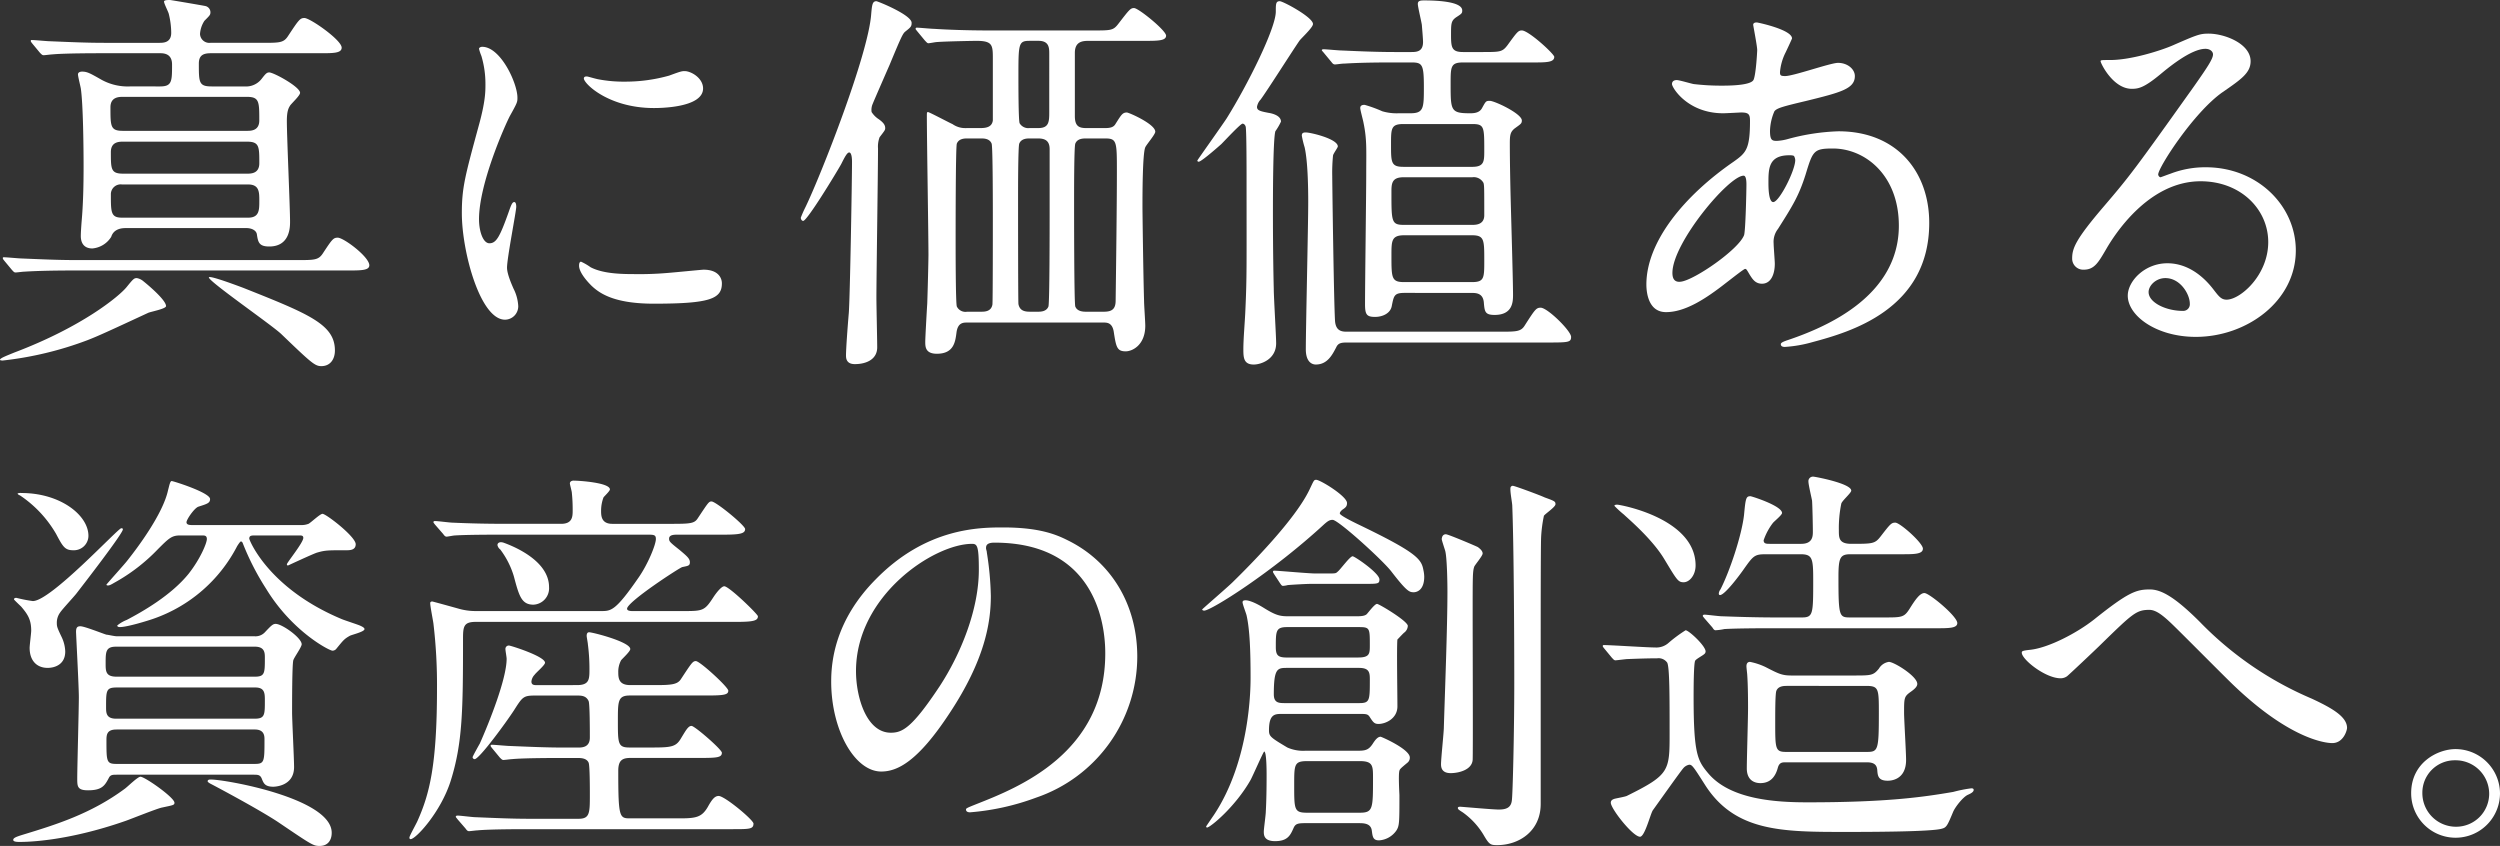
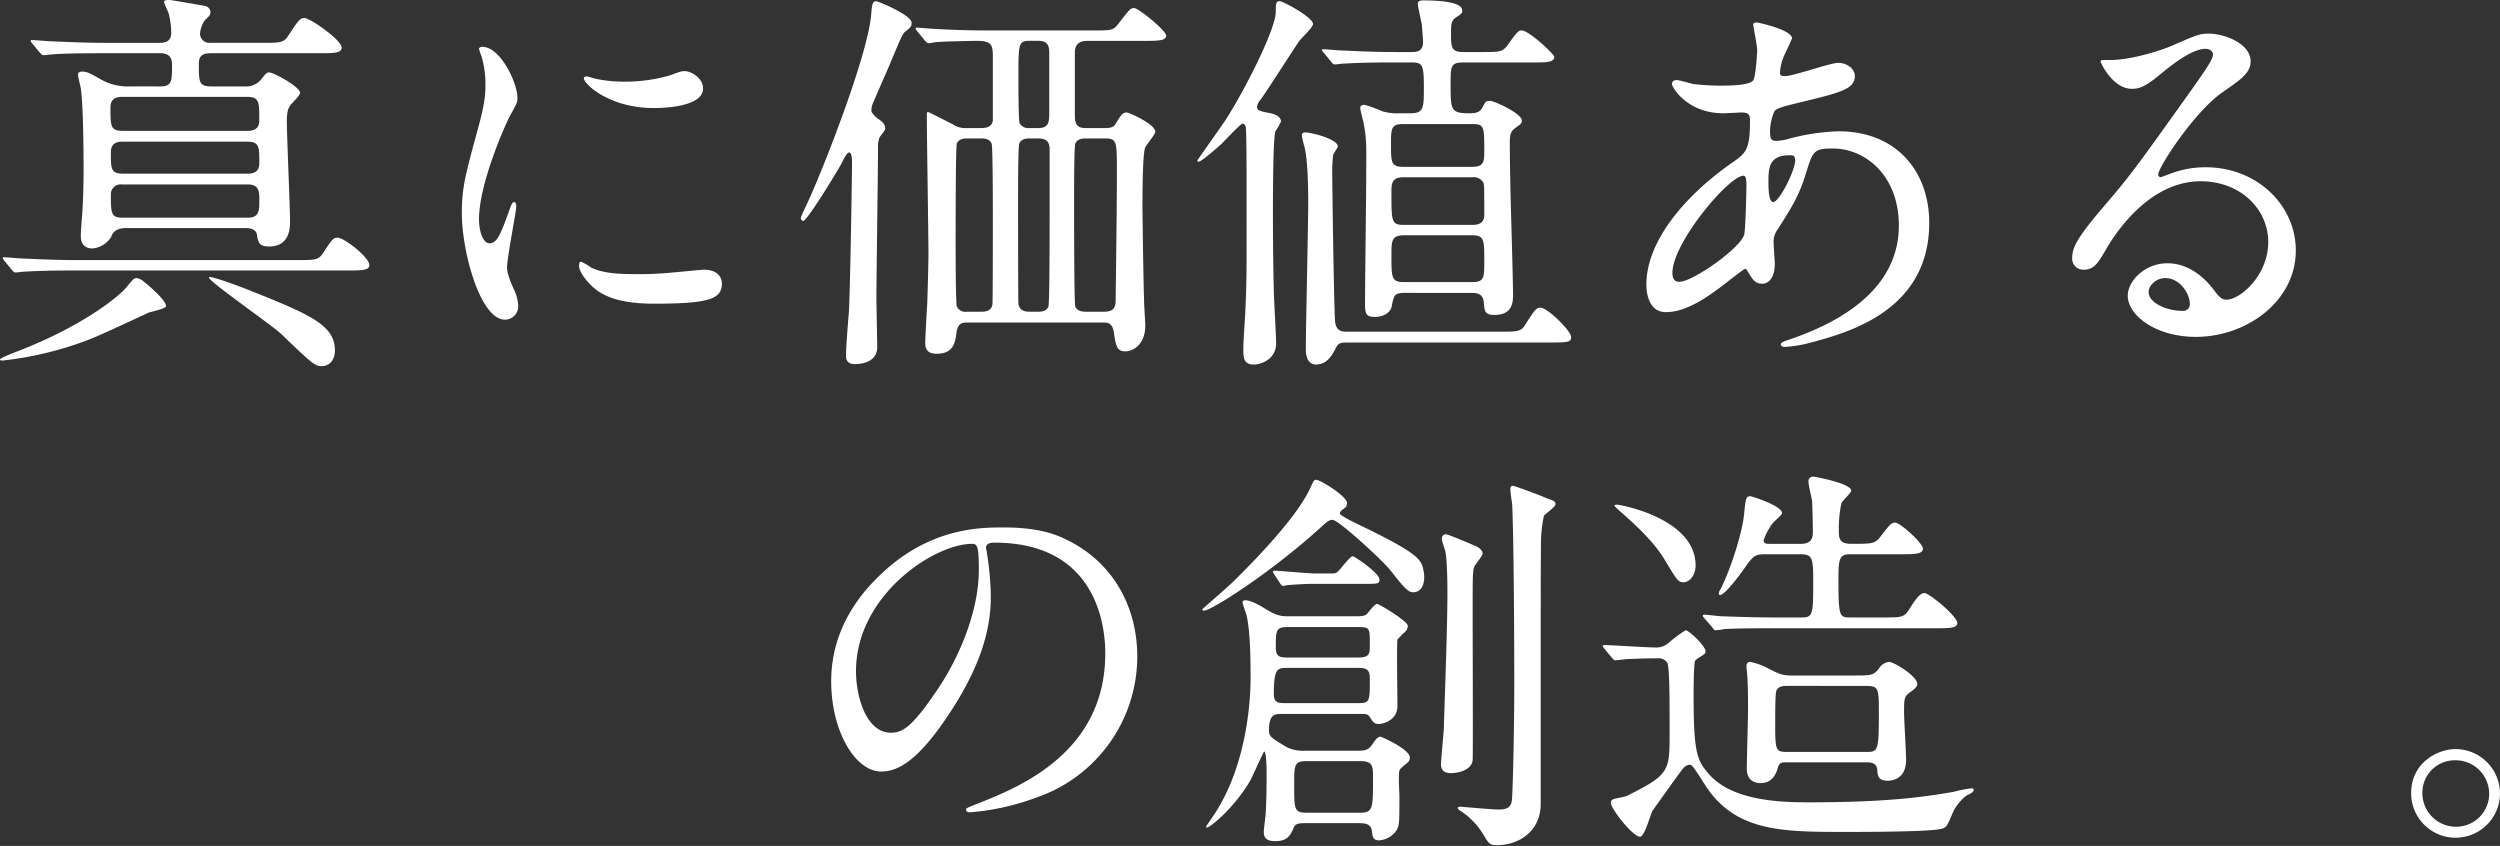
<svg xmlns="http://www.w3.org/2000/svg" width="604.676" height="204.605" viewBox="0 0 604.676 204.605">
  <rect x="0" y="0" width="604.676" height="204.605" fill="#333333" stroke="none" />
  <g id="business-ttl" transform="translate(-1523.525 17.098)">
    <path id="Path_52" data-name="Path 52" d="M1563.687,56.937c0,.678-3.773,1.357-4.354,1.648-9.384,4.355-12.1,5.609-14.611,6.578a83.563,83.563,0,0,1-20.512,4.937c-.2,0-.684,0-.684-.194,0-.388,1.841-1.066,3.482-1.745,16.362-6.191,25.261-13.545,27.1-15.774,1.647-2.029,1.842-2.223,2.515-2.223a3.357,3.357,0,0,1,1.356.582C1559.332,51.806,1563.687,55.483,1563.687,56.937Zm31.742-11.128c4.167,0,5.13,0,6.2-1.648,2.229-3.386,2.52-3.774,3.586-3.774,1.448,0,7.639,4.646,7.639,6.681,0,1.254-2.035,1.254-5.221,1.254h-66c-5.421,0-9.292.1-12.29.291-.291,0-1.745.194-2.036.194-.382,0-.479-.194-.866-.582L1524.592,46c-.383-.485-.383-.485-.383-.678s.092-.194.286-.194c.678,0,3.683.291,4.258.291,4.743.194,8.711.388,13.26.388Zm-33.189-42c2.9,0,2.9-1.254,2.9-5.319,0-2.326-1.551-2.714-2.811-2.714H1548.4c-8.522,0-11.321.194-12.3.291-.285,0-1.739.194-2.036.194s-.479-.194-.866-.582l-1.842-2.223c-.381-.485-.381-.485-.381-.678s.091-.194.29-.194c.679,0,3.678.291,4.259.291,4.736.194,8.808.388,13.254.388h13.26c.969,0,2.9,0,2.9-2.423a19.479,19.479,0,0,0-.582-4.549c-.091-.479-1.157-2.514-1.157-3,0-.388.872-.388,1.447-.388.194,0,8.13,1.357,8.523,1.454a1.559,1.559,0,0,1,1.254,1.454c0,.678-.1.769-1.454,2.126a6.528,6.528,0,0,0-1.066,3.192,2.256,2.256,0,0,0,2.521,2.132h12.582c4.161,0,5.125,0,6.19-1.648,2.616-3.968,2.908-4.355,3.968-4.355,1.356,0,9,5.325,9,7.166,0,1.351-2.029,1.351-5.13,1.351h-26.515c-1.938,0-2.9.582-2.9,2.514,0,4.549,0,5.518,3.089,5.518h7.942a4.759,4.759,0,0,0,4.155-1.835c.976-1.26,1.26-1.551,1.841-1.551,1.066,0,7.458,3.483,7.458,4.937,0,.678-2.133,2.611-2.424,3.1s-.775,1.163-.775,3.677c0,3.871.775,20.9.775,24.388,0,1.26,0,6-5.034,6-2.513,0-2.707-1.066-3-3-.193-.975-1.356-1.454-2.514-1.454h-29.228c-1.647,0-3,.575-3.483,2.126a5.976,5.976,0,0,1-4.55,2.8c-2.132,0-2.8-1.448-2.8-3,0-.775.091-2.126.194-3.483.381-4.162.478-8.9.478-13.357,0-4.349-.1-15-.672-18.869-.1-.582-.685-2.9-.685-3.386,0-.582.685-.678.976-.678,1.26,0,1.932.388,4.834,2.035a13.12,13.12,0,0,0,6.869,1.545Zm-9,2.52c-.872,0-3,0-3,2.514,0,4.646,0,5.706,3,5.706h30c.968,0,3,0,3-2.514,0-4.549,0-5.706-3-5.706Zm.1,10.837c-.97,0-3,0-3,2.514,0,4.162,0,5.228,3,5.228h29.906c.968,0,3,0,3-2.52,0-4.059,0-5.222-3-5.222Zm-.292,10.352a2.382,2.382,0,0,0-2.707,2.423c0,4.355,0,5.609,2.707,5.609h30.482c2.714,0,2.714-1.835,2.714-4.065,0-2.126,0-3.968-2.714-3.968Zm29.223,24.969c16.07,6.385,22.261,8.9,22.261,15.192,0,2.035-1.06,3.78-3.289,3.78-1.551,0-2.417-.775-9.674-7.748-2.326-2.223-17.906-12.963-17.519-13.738C1574.336,49.486,1581.205,52.1,1582.266,52.485Z" transform="translate(0)" fill="#fff" />
    <path id="Path_53" data-name="Path 53" d="M1548.636,32.292c1.653,0,2.521-1.551,4.652-7.548.576-1.648.866-2.423,1.351-2.423s.484.969.484,1.163c0,1.066-2.229,12.388-2.229,14.708,0,1.648,1.356,4.549,1.551,5.034a10.461,10.461,0,0,1,1.163,4.258,3.243,3.243,0,0,1-3.2,3.289c-6,0-10.443-16.452-10.443-25.745,0-6.191.776-9,4.065-21.092,1.642-5.906,1.642-8.323,1.642-10.068A23.68,23.68,0,0,0,1546.7-13a12.5,12.5,0,0,1-.582-1.739c0-.291.395-.491.775-.491,4.452,0,8.518,8.814,8.518,12.291,0,1.066,0,1.163-1.836,4.458-1.066,2.029-7.457,16.252-7.457,24.963C1546.122,29.391,1547.092,32.292,1548.636,32.292Zm56.227,9.674c0,3.774-2.9,4.937-16.446,4.937-9.486,0-13.066-2.417-15.1-4.355-.484-.485-3-3-3-4.84,0-.188,0-.963.484-.963a14.086,14.086,0,0,1,2.321,1.351c2.811,1.454,6.778,1.648,10.357,1.648a80.593,80.593,0,0,0,8.42-.291c1.352-.1,8.13-.775,8.518-.775C1604.093,38.677,1604.862,40.8,1604.862,41.966Zm-4.55-47.128c0,4.743-10.74,4.743-11.9,4.743-10.935,0-16.937-5.906-16.937-7.16,0-.194.1-.485.678-.485.291,0,1.447.388,2.708.672a32.6,32.6,0,0,0,6.578.588,39.082,39.082,0,0,0,10.649-1.454c2.907-1.066,3.192-1.163,4.161-1.066C1598-9.032,1600.313-7.391,1600.313-5.161Z" transform="translate(93.266 9.453)" fill="#fff" />
    <path id="Path_54" data-name="Path 54" d="M1574.369,11.5c1.066.775,1.545,1.357,1.545,2.132,0,.485-.1.575-1.357,2.223a6.48,6.48,0,0,0-.381,2.714c0,5.706-.388,30.966-.388,36.1,0,1.932.193,10.255.193,12,0,2.9-2.61,4.059-5.421,4.059-2.126,0-2.126-1.545-2.126-2.126,0-1.551.388-6.869.678-10.255.291-3.78.775-32.226.775-36.581,0-.291,0-2.229-.685-2.229-.484,0-1.061,1.066-1.932,2.811-1.066,1.932-8.227,13.738-9.19,13.738-.394,0-.581-.485-.581-.775a28.271,28.271,0,0,1,1.157-2.611c3.773-7.838,15.192-36.872,15.871-46.649.2-2.223.29-3.1,1.26-3.1.291,0,8.517,3.3,8.517,5.228,0,.872-.2,1.066-1.551,2.132-.581.485-.963,1.254-3.773,8.032-.679,1.545-4.064,9.286-4.064,9.383a3.579,3.579,0,0,0-.291,2.029A5.683,5.683,0,0,0,1574.369,11.5Zm24.673,2.132c1.55,0,2.714-.388,2.907-1.841v-14.8c0-3.386,0-4.452-3.968-4.452-.194,0-7.062.1-9.583.291-.284,0-1.745.291-2.029.291s-.49-.291-.872-.678l-1.842-2.229c-.382-.479-.382-.479-.382-.575a.255.255,0,0,1,.292-.291c.575,0,3.573.291,4.258.291,2.8.188,7.839.388,13.254.388h25.065c4.453,0,4.931,0,6.191-1.648,2.616-3.386,2.907-3.774,3.773-3.774,1.066,0,7.748,5.421,7.748,6.675s-2.035,1.26-5.233,1.26h-13.448c-1.448,0-3.386.1-3.386,2.9v15.3c0,2.611,1.163,2.9,2.907,2.9h4.253c1.453,0,2.229-.194,2.707-1.066,1.363-2.132,1.653-2.708,2.714-2.708.479,0,6.87,2.8,6.87,4.646,0,.678-2.127,3.1-2.418,3.774-.679,1.545-.679,11.9-.679,14.32,0,1.454.194,16.452.389,22.934,0,.872.29,4.937.29,5.906,0,4.646-3.095,6.191-4.742,6.191-2.127,0-2.32-1.066-2.9-4.84-.388-2.126-1.642-2.126-2.52-2.126h-32.9c-.964,0-2.314,0-2.611,2.514-.291,2.229-.678,5.034-4.743,5.034-2.8,0-2.8-1.739-2.8-2.9,0-.969.388-7.838.484-9.292.194-5.9.291-11.031.291-11.709,0-4.743-.388-28.161-.388-33.486,0-.963,0-1.066.291-1.066s5.034,2.52,5.906,2.908a5.324,5.324,0,0,0,3.192.969Zm.1,44.42c.775,0,2.417,0,2.708-1.745.1-.866.1-18.191.1-20.42,0-3,0-17.706-.291-18.482-.484-1.26-1.932-1.26-2.514-1.26h-3.392c-.575,0-2.029,0-2.515,1.26-.29.775-.29,20.517-.29,23.515,0,1.835,0,15.1.29,15.871a2.323,2.323,0,0,0,2.515,1.26Zm13.739,0c.581,0,2.028,0,2.513-1.26.292-.775.292-19.354.292-22.352V18.756c0-1.932-.964-2.611-2.8-2.611h-2.03c-.581,0-2.029,0-2.52,1.26-.284.775-.284,11.128-.284,12.775,0,2.514,0,25.26.09,26.029.291,1.454,1.26,1.841,2.714,1.841Zm-2.03-65.518c-2.714,0-2.714.678-2.714,8.711,0,1.739,0,10.546.291,11.225a2.432,2.432,0,0,0,2.423,1.163h2.127c2.616,0,2.616-1.648,2.616-3.968V-4.275c0-1.454,0-3.192-2.616-3.192Zm18,65.518c2.035,0,2.8-.775,2.8-2.714.1-7.548.3-23.031.3-31.16,0-7.257,0-8.032-2.811-8.032H1624.5c-.679,0-2.126,0-2.61,1.26-.291.775-.291,11.128-.291,14.029,0,2.52,0,24.581.291,25.357.484,1.26,2.035,1.26,2.61,1.26Z" transform="translate(161.715 0.243)" fill="#fff" />
    <path id="Path_55" data-name="Path 55" d="M1571.335,21.632c0-.1,6-8.517,7.069-10.165,5.028-8.032,11.9-21.771,11.9-25.835,0-1.841,0-2.52.963-2.52.775,0,8.032,3.871,8.032,5.518,0,.872-2.907,3.483-3.289,4.065-1.551,2.223-7.936,12.291-9.389,14.223a3.355,3.355,0,0,0-.867,1.745c0,.872.775,1.066,2.8,1.454.679.1,3,.575,3,2.126a14.942,14.942,0,0,1-1.356,2.326c-.588,2.029-.588,16.446-.588,19.645,0,1.545,0,10.449.2,18.385,0,2.126.576,11.418.576,13.26,0,3.871-3.671,5.131-5.415,5.131-2.424,0-2.515-1.648-2.515-3.677,0-2.617.382-6.778.485-9.389.382-8.323.29-10.649.29-31.844,0-1.932,0-11.322-.2-12.575-.09-.388-.388-.775-.774-.775-.484,0-4.35,4.162-5.125,4.937-1.739,1.545-5.131,4.452-5.519,4.258A.257.257,0,0,1,1571.335,21.632Zm36.291,44.032c-1.447,0-2.224.1-2.708,1.163-.963,1.835-2.132,4.162-4.937,4.162-1.066,0-2.417-.775-2.417-3.677,0-5.137.581-30,.581-35.618,0-3.58-.1-9.868-.872-13.254a22.78,22.78,0,0,1-.678-2.811c0-.672.387-.775.969-.775,1.156,0,7.741,1.551,7.741,3.392,0,.285-1.163,1.835-1.163,2.223a41.786,41.786,0,0,0-.187,4.937c0,1.648.382,30.2.673,35.031.193,2.611,1.841,2.611,3,2.611H1644.4c4.258,0,5.228,0,6.2-1.642,2.416-3.774,2.707-4.162,3.773-4.162,1.642,0,7.354,5.615,7.354,7.063,0,1.26-.581,1.357-5.228,1.357Zm13.841-12c-2.52,0-2.609.672-3.1,3.1-.285,1.841-2.223,2.708-4.059,2.708-2.035,0-2.423-.582-2.423-3.1,0-4.937.291-26.9.291-31.451,0-5.906.193-8.323-.673-12.485-.1-.582-.775-3-.775-3.483,0-.678.575-.775,1.06-.775a31.806,31.806,0,0,1,4.259,1.551,12.246,12.246,0,0,0,4.07.485h2.8c3.2,0,3.2-1.357,3.2-6.391,0-5.518-.395-5.9-3.1-5.9h-4.446c-8.522,0-11.321.285-11.9.285-.394,0-1.745.2-2.035.2-.389,0-.582-.2-.873-.582L1601.92-4.4c-.388-.485-.485-.485-.485-.678,0-.1.194-.188.389-.188.672,0,3.671.291,4.252.291,2.326.091,7.742.382,12.976.382h4.064c1.254,0,2.8-.1,2.8-2.417,0-.775-.2-3-.291-4.162-.1-.775-.97-4.355-.97-5.034s.389-.872,1.455-.872c2.223,0,9.285.1,9.285,2.423,0,.678-.1.775-1.447,1.642-1.26.872-1.26,1.551-1.26,4.355,0,3,.193,4.065,2.9,4.065h4.549c4.452,0,4.938,0,6.2-1.642,2.319-3.192,2.61-3.58,3.482-3.58,1.642,0,7.839,5.706,7.839,6.385,0,1.357-1.938,1.357-5.228,1.357h-16.84c-3,0-3,1.06-3,5.125,0,6.488,0,7.166,4.646,7.166.775,0,2.224,0,2.9-1.163.97-1.745.97-1.841,1.933-1.841,1.163,0,7.747,3.1,7.747,4.743,0,.775-.29.872-1.744,1.938-1.066.866-1.163,1.642-1.163,3.677,0,3.968.1,9.1.2,13.163.091,3.671.575,19.935.575,23.322,0,1.642,0,4.937-4.452,4.937-2.32,0-2.423-.775-2.61-3-.194-2.32-1.933-2.32-3-2.32Zm16.351-30.488c2.907,0,2.907-1.351,2.907-3.968,0-5.706,0-6.385-2.907-6.385h-16.646c-3,0-3,1.066-3,4.937,0,4.355,0,5.415,3,5.415Zm0,14.035c.774,0,2.907,0,2.907-2.32,0-6.488,0-7.263-.193-7.838a2.668,2.668,0,0,0-2.714-1.357h-16.646c-2.9,0-2.9,1.642-2.9,3.677,0,7.063,0,7.838,3,7.838Zm-.091,13.841c3,0,3-.969,3-5.228,0-5.034,0-6.1-3-6.1H1621.37c-3.095,0-3.095,1.357-3.095,4.84,0,5.518,0,6.488,3.095,6.488Z" transform="translate(241.8 0.081)" fill="#fff" />
    <path id="Path_56" data-name="Path 56" d="M1608.526,46.8c-4.937,3.871-9.873,7.069-14.514,7.069-4.355,0-4.749-4.937-4.749-6.681,0-10.449,9.3-21.577,21.1-29.706,3-2.132,3.962-3,3.962-9.874,0-1.545-.291-2.029-2.126-2.029-.194,0-3.678.194-4.355.194-8.613,0-12.388-6.2-12.388-7.069,0-.575.388-.963,1.163-.963.581,0,3.488.866,4.064.963a56.322,56.322,0,0,0,6.578.388c1.744,0,7.354,0,7.941-1.448.576-1.357.866-6.778.866-7.166,0-.963-.969-5.9-.969-6.094,0-.485.484-.582.872-.582.193,0,8.517,1.739,8.517,3.871,0,.1-1.447,3.192-1.551,3.386a12.919,12.919,0,0,0-1.356,4.743c0,.775.1.969,1.26.969,2.035,0,10.94-3.192,12.775-3.192,2.326,0,4.071,1.545,4.071,3.192,0,3.1-3.484,3.968-11.716,6-5.706,1.357-7.159,1.745-7.741,2.52a12.7,12.7,0,0,0-1.066,4.737c0,2.229.484,2.423,1.648,2.423a12.089,12.089,0,0,0,2.8-.485,52.444,52.444,0,0,1,12.1-1.835c14.127,0,21.965,9.771,21.965,22.158,0,21-19.251,26.423-28.259,28.84a31.392,31.392,0,0,1-6.669,1.157c-.588,0-.97-.188-.97-.672,0-.388.776-.678,1.934-1.066,19.45-6.585,26.616-16.743,26.616-27.58,0-12.194-8.129-18.675-15.968-18.675-4.651,0-4.84.575-6.585,6.288-1.647,5.222-3.192,7.645-6.681,13.163a5.068,5.068,0,0,0-1.055,3.483c0,.775.285,4.258.285,4.937,0,2.611-.969,4.834-3.1,4.834-1.647,0-2.319-1.157-3-2.223-.685-1.163-.775-1.357-1.066-1.357C1612.979,43.312,1610.174,45.541,1608.526,46.8Zm4.355-11.515c.382-.963.582-11.128.582-12.194,0-.582,0-2.223-.679-2.223-3.579,0-17.222,16.258-17.222,23.515,0,1.351.479,2.326,2.029,2.126C1600.876,46.117,1611.525,38.769,1612.881,35.28Zm10.94-19.354c-5.034,0-5.034,3.289-5.034,6.681,0,.866,0,4.64,1.157,4.64,1.454,0,5.325-7.645,5.325-10.158a2.174,2.174,0,0,0-.291-.969C1624.785,15.926,1624.107,15.926,1623.822,15.926Z" transform="translate(332.472 4.527)" fill="#fff" />
    <path id="Path_57" data-name="Path 57" d="M1653.689,34.662c0-7.935-6.676-14.708-16.356-14.708-12.774,0-20.994,13.254-22.746,16.252-1.932,3.3-2.9,5.131-5.512,5.131a2.671,2.671,0,0,1-2.811-2.708c0-2.423.775-4.549,7.65-12.582,6.288-7.354,7.257-8.614,21.874-29.131,3.192-4.549,4.543-6.578,4.543-7.645,0-.678-.678-1.351-1.835-1.351-3.58,0-9.292,4.834-10.939,6.191-3.871,3.192-5.223,3.483-6.87,3.483-4.549,0-7.547-6.191-7.547-6.675,0-.291.29-.291,2.319-.291,5.131,0,12.291-2.32,15-3.483,6-2.617,6.675-2.9,8.808-2.9,3.864,0,10.158,2.417,10.158,6.675,0,2.8-2.229,4.349-6.869,7.548-6.973,4.937-15.483,18.191-15.483,19.838,0,.291.291.678.582.678.575-.194,1.835-.678,2.416-.872a23.348,23.348,0,0,1,8.512-1.545c12.388,0,21.776,9.189,21.776,20.123,0,12.291-11.9,20.9-24.193,20.9-9.577,0-16.452-5.131-16.452-9.971,0-3.483,4.064-7.832,9.583-7.832,4.549,0,8.323,2.708,11.03,6.191,1.357,1.745,1.938,2.611,3.29,2.611C1646.911,48.594,1653.689,42.694,1653.689,34.662Zm-24.872,8.711c-2.326,0-4.064,1.835-4.064,3.386,0,2.514,4.161,4.549,8.322,4.549a1.608,1.608,0,0,0,1.648-1.745C1634.723,47.243,1632.4,43.373,1628.817,43.373Z" transform="translate(418.455 6.792)" fill="#fff" />
-     <path id="Path_58" data-name="Path 58" d="M1563.051,79.918c0,.582-.29.582-3,1.163-1.066.188-7.354,2.708-8.711,3.192C1536.726,89.4,1526.858,89.4,1525.6,89.4c-.484,0-1.545,0-1.545-.491s.77-.769,2.32-1.254c7.935-2.417,16.452-5.034,24.678-11.128.679-.485,3.1-2.9,3.774-2.9C1555.885,73.63,1563.051,78.658,1563.051,79.918ZM1534.6,36.467c0,.866.1,1.157,1.26,3.58a8.75,8.75,0,0,1,.775,3.289c0,3.289-2.713,3.968-4.258,3.968-2.617,0-4.355-1.745-4.355-4.84,0-.678.382-3.58.382-4.162,0-2.708-.866-3.968-2.418-5.809-.29-.285-1.738-1.642-1.738-1.739,0-.291.194-.388.576-.388a34.284,34.284,0,0,0,3.974.775c4.355,0,20.607-17.615,21.383-17.615.193,0,.388,0,.388.291,0,.969-9.2,12.872-11.225,15.489-.582.769-3.483,3.865-3.968,4.64A4.127,4.127,0,0,0,1534.6,36.467Zm-8.517-31.457c9.292,0,16.162,5.325,16.162,10.358a3.514,3.514,0,0,1-3.678,3.483c-2.029,0-2.514-.872-4.155-3.968a28.192,28.192,0,0,0-8.717-9.292c-.291-.1-.581-.291-.581-.485A2.173,2.173,0,0,1,1526.083,5.011Zm56.323,34.649a3.119,3.119,0,0,0,2.423-.872c1.642-1.745,2.029-2.126,2.707-2.126,1.551,0,6.288,3.386,6.288,4.931,0,.678-1.842,3.2-2.029,3.877-.291,1.157-.291,10.255-.291,12.575,0,1.938.479,11.134.479,13.26,0,4.743-4.931,4.743-5.027,4.743-2.035,0-2.32-.872-2.708-1.745-.387-1.163-.969-1.163-2.132-1.163h-33c-.963,0-1.551,0-1.932.775-.969,1.841-1.647,3-5.034,3-2.61,0-2.61-.963-2.61-2.9,0-2.8.387-16.543.387-19.645,0-2.514-.678-15.289-.678-15.774,0-1.163.388-1.357,1.066-1.357.963,0,5.318,1.745,6.287,2.035.388,0,1.842.388,2.617.388Zm-33.479,2.514c-2.521,0-2.521,1.26-2.521,4.065,0,1.841,0,3.192,2.617,3.192H1582.5c2.417,0,2.417-.866,2.417-4.549,0-1.157,0-2.708-2.417-2.708Zm.1,9.874c-2.515,0-2.515.769-2.515,4.743,0,1.351,0,2.8,2.418,2.8H1582.5c2.417,0,2.417-.969,2.417-4.355,0-1.745,0-3.192-2.314-3.192Zm44.7-39.289a4.575,4.575,0,0,0,1.745-.3c.581-.285,2.8-2.417,3.386-2.417.872,0,8.032,5.518,8.032,7.354,0,1.357-1.26,1.454-2.127,1.454-4.742,0-5.233,0-7.257.582-1.162.388-6.972,3.1-6.972,3.1-.091,0-.291,0-.291-.291,0-.388,3.974-5.228,3.974-6.385,0-.582-.49-.582-.878-.582H1582.5c-.775,0-1.356,0-1.356.775,0,.291,4.549,12,22.357,19.451.679.291,3.678,1.26,4.355,1.545s1.163.582,1.163.872c0,.678-3.1,1.357-3.586,1.648-1.356.769-1.544,1.066-3.289,3.192a1.226,1.226,0,0,1-.866.388c-.775,0-9.777-4.646-16.07-15A62.173,62.173,0,0,1,1579.6,17.21c-.091-.291-.285-.491-.479-.491s-.872,1.066-.969,1.26A36.123,36.123,0,0,1,1558.018,35.4c-1.356.485-6.385,2.029-8.13,2.029-.193,0-.672,0-.672-.388a8.581,8.581,0,0,1,2.319-1.351c3.678-1.938,10.741-5.906,15-11.225,2.8-3.586,4.355-7.36,4.355-8.323,0-.872-.582-.872-1.157-.872h-5.324c-2.035,0-2.714.678-5.422,3.386a43.792,43.792,0,0,1-10.449,8.032c-.976.582-1.26.678-1.551.678-.1,0-.388,0-.388-.194,0-.1,4.55-5.131,5.034-5.8,2.32-2.908,8.613-11.231,9.867-17.034.291-1.066.484-2.229.873-2.229s9.292,2.8,9.292,4.355c0,.969-.679,1.163-2.8,1.841-.969.291-2.9,3.1-2.9,3.774s.867.678,1.448.678Zm-44.7,49.448c-2.326,0-2.424,1.26-2.424,2.611,0,5.131,0,5.712,2.424,5.712H1582.5c2.326,0,2.326-.582,2.326-5.9,0-.775,0-2.423-2.326-2.423Zm22.836,12.1c3.58,0,29.223,4.549,29.223,12.872,0,1.841-.964,3.192-2.9,3.192-1.544,0-1.835-.194-9.971-5.706-4.64-3.1-15.574-8.9-16.35-9.292-.581-.291-.872-.582-.774-.678C1571.084,74.4,1571.375,74.3,1571.859,74.3Z" transform="translate(2.67 97.14)" fill="#fff" />
-     <path id="Path_59" data-name="Path 59" d="M1606.257,33.641c4.64,0,5.033-.1,7.16-3.386.969-1.454,2.029-2.611,2.61-2.611,1.169,0,8.136,6.772,8.136,7.257,0,1.066-1.066,1.357-5.228,1.357h-63c-2.9,0-3.1,1.06-3.1,4.065,0,17.318-.1,25.254-3,34.449-2.417,7.548-8.42,14.035-9.674,14.035-.291,0-.291-.291-.291-.388,0-.388,1.642-3.289,1.933-3.968,2.907-6.488,4.737-13.454,4.737-32.032a125.613,125.613,0,0,0-.866-15.78c-.1-.769-.775-4.155-.775-4.931,0-.291.29-.388.484-.388.1,0,5.706,1.545,6.391,1.745a14.839,14.839,0,0,0,4.155.575h30.294c2.423,0,3.482,0,9.092-8.129,2.229-3.192,4.168-7.935,4.168-9.286,0-1.066-.484-1.066-2.326-1.066H1563.1c-7.941,0-10.649.1-12.194.194-.387,0-1.744.291-2.034.291-.382,0-.576-.291-.867-.678l-1.937-2.223c-.291-.388-.388-.485-.388-.582,0-.194.1-.291.388-.291.678,0,3.579.388,4.252.388,4.265.194,8.232.285,13.266.285h12.97c2.8,0,2.8-1.835,2.8-3.289a39.292,39.292,0,0,0-.194-4.162c0-.388-.479-2.029-.479-2.32,0-.485.479-.678.872-.678,1.351,0,8.808.485,8.808,2.132,0,.388-1.356,1.642-1.551,1.932a9.142,9.142,0,0,0-.581,3.2c0,1.157,0,3.186,2.708,3.186h14.326c4.446,0,5.512-.091,6.287-1.254,2.521-3.774,2.708-4.162,3.386-4.162,1.066,0,8.13,5.8,8.13,6.675,0,1.066-1.157,1.357-5.124,1.357H1604.81c-.879,0-2.133,0-2.133.969,0,.672.193.872,2.514,2.708,1.842,1.551,2.515,2.126,2.515,3s-.479.872-1.836,1.163c-.582.1-13.357,8.42-13.357,10.068,0,.575.97.575,1.454.575Zm-25.841,17.906c2.907,0,3-1.357,3-3.677a46.151,46.151,0,0,0-.382-6.2c0-.285-.291-1.739-.291-2.029,0-.388.1-.872.582-.872.865,0,9.965,2.326,9.965,4.065,0,.582-1.934,2.326-2.224,2.714a5.849,5.849,0,0,0-.678,3c0,1.545.29,3,2.9,3h5.905c3.871,0,5.416-.1,6.288-1.357,2.617-3.968,2.9-4.452,3.677-4.452.969,0,7.839,6.294,7.839,7.16,0,.969-.97,1.163-5.125,1.163H1593.2c-2.908,0-2.908,1.357-2.908,6.1,0,5.512,0,6.482,2.8,6.482h5.421c4.938,0,5.9-.194,7.16-2.417,1.066-1.745,1.648-2.811,2.424-2.811s7.348,5.712,7.348,6.488c0,1.157-1.157,1.26-5.222,1.26h-16.84c-1.933,0-3,.485-3,3.1,0,11.515.29,11.515,3,11.515h11.9c3.969,0,5.325-.291,6.779-2.8,1.065-1.938,1.738-2.617,2.61-2.617,1.454,0,8.42,5.809,8.42,6.681,0,1.351-.969,1.351-5.131,1.351h-49.454c-8.413,0-11.224.194-12.187.291-.29,0-1.744.194-2.035.194-.388,0-.581-.291-.872-.678l-1.841-2.126c-.383-.485-.485-.582-.485-.678,0-.194.2-.291.394-.291.673,0,3.671.388,4.252.388,4.744.194,8.712.388,13.261.388h11.812c2.708,0,2.708-1.454,2.708-5.809,0-1.448,0-6.966-.29-7.742-.485-1.157-1.939-1.157-2.811-1.157h-3.484c-8.51,0-11.321.188-12.284.285-.3,0-1.744.2-2.035.2s-.484-.2-.872-.588l-1.835-2.223c-.389-.485-.389-.485-.389-.678,0-.1.1-.194.291-.194.673,0,3.671.291,4.252.291,4.744.194,8.808.388,13.357.388h3.192c.97,0,2.907,0,2.907-2.417,0-1.357,0-8.129-.29-8.808-.588-1.357-1.843-1.357-2.811-1.357h-10.062c-2.9,0-3.1.291-5.131,3.489-1.744,2.708-8.42,11.9-9.583,11.9a.514.514,0,0,1-.484-.485c0-.188,1.46-2.8,1.744-3.289,2.32-5.222,6.488-15.677,6.488-20.511,0-.388-.291-1.938-.291-2.326a.812.812,0,0,1,.866-.872c.388,0,8.711,2.611,8.711,4.162,0,.582-2.223,2.423-2.514,2.9a2.7,2.7,0,0,0-.775,1.648c0,.872.679.872,1.453.872Zm-6.773-23.709a3.967,3.967,0,0,1-3.773,4.258c-2.9,0-3.483-2.132-4.743-6.869a20.464,20.464,0,0,0-3.289-6.488,1.713,1.713,0,0,1-.673-1.06c0-.491.479-.878,1.448-.588C1564.254,17.679,1573.643,21.156,1573.643,27.838Z" transform="translate(82.681 97.059)" fill="#fff" />
    <path id="Path_60" data-name="Path 60" d="M1594.162,9c0,.291.2.678.2,1.066a74.969,74.969,0,0,1,.964,10.449c0,6.488-1.454,15.483-9.971,28.355C1577.619,60.673,1572.676,63,1568.812,63c-6.391,0-12.1-9.971-12.1-21.777,0-5.125,1.061-14.9,10.741-24.678,12.284-12.582,25.259-12.582,30.874-12.582,8.8,0,12.867,1.745,15.574,3.1,10.455,5.125,16.841,15.483,16.841,28.161a36.081,36.081,0,0,1-24.388,34.062,59.253,59.253,0,0,1-16.059,3.58c-.395,0-.976-.1-.976-.672,0-.3.2-.388,2.617-1.357C1602,66.87,1623,58.546,1623,34.45c0-3.774-.382-26.811-26.8-26.811C1594.259,7.639,1594.162,8.414,1594.162,9Zm-31.451,29.712c0,6.288,2.521,14.9,8.426,14.9,2.8,0,5.126-1.163,11.8-11.225,5.125-7.838,9.486-18.585,9.486-28.161,0-5.809-.388-6.294-1.647-6.294C1581.58,7.93,1562.711,20.414,1562.711,38.708Z" transform="translate(167.855 106.512)" fill="#fff" />
    <path id="Path_61" data-name="Path 61" d="M1625.233,25.479c0,3.483-2.029,3.774-2.514,3.774-1.06,0-1.642-.091-5.519-5.125-2.223-2.811-12.77-12.388-14.126-12.388-.775,0-1.26.388-2.035,1.06-12.575,11.612-27.38,20.9-29.027,20.9-.194,0-.485-.091-.485-.291,0-.091,6.288-5.512,7.354-6.578,4.355-4.258,15.1-15.1,18.579-22.358,1.066-2.223,1.066-2.417,1.647-2.417.97,0,7.451,3.968,7.451,5.615,0,.775-.285,1.066-1.157,1.642-.1.1-.588.485-.588.872,0,.485,3.393,2.132,4.168,2.514,14.514,6.972,15.58,8.523,16.059,11.231A7.883,7.883,0,0,1,1625.233,25.479ZM1596.684,85.1c-2.023,0-2.61.1-3.089,1.254-.775,1.745-1.454,3.1-4.459,3.1-2.707,0-2.707-1.545-2.707-2.32,0-.678.484-4.065.484-4.84.193-3.386.193-7.645.193-8.8,0-.872,0-5.712-.581-5.712-.187,0-2.714,5.809-3.29,6.869-3.676,6.488-9.77,11.515-10.546,11.515-.1,0-.2-.1-.2-.291,0,0,1.169-1.739,1.841-2.708,8.9-13.351,8.9-31.063,8.9-33.292,0-6.288-.193-11.612-.963-15-.1-.485-.975-2.708-.975-3.192,0-.388.29-.485.774-.485.582,0,2.03.388,4.356,1.835,3.1,1.938,4.063,2.035,6.2,2.035h16.064c1.448,0,2.126-.1,2.611-.485.388-.388,1.938-2.514,2.52-2.514.484,0,7.445,4.162,7.445,5.325a2.178,2.178,0,0,1-.771,1.545c-.3.194-1.26,1.26-1.744,1.745-.193,1.351,0,13.545,0,16.162,0,3-2.9,4.258-4.549,4.258-.964,0-1.254-.291-2.127-1.648-.484-.775-.871-.775-2.61-.775h-18.584c-1.745,0-3.193,0-3.193,3.968,0,1.454.389,1.745,4.453,4.162a9.415,9.415,0,0,0,4.349.775h12.685c1.836,0,2.611-.194,3.58-1.648.673-1.06,1.261-1.739,1.933-1.739.193,0,7.063,3,7.063,5.028a1.538,1.538,0,0,1-.582,1.26c-1.641,1.357-1.836,1.551-1.933,1.938-.29.866,0,5.706,0,5.9,0,6.675,0,7.451-.774,8.614a5.526,5.526,0,0,1-4.156,2.326c-1.459,0-1.551-.872-1.744-2.326-.2-1.739-1.842-1.835-3-1.835Zm5.233-60.388c1.739,0,1.933,0,2.32-.388.678-.485,3-3.774,3.678-3.774.484,0,6.48,4.065,6.48,5.609,0,1.066-.381,1.066-3.677,1.066h-12.775c-1.26,0-4.543.194-5.706.291a5.811,5.811,0,0,1-1.163.194c-.29,0-.388-.194-.679-.582l-1.453-2.223c-.291-.491-.291-.491-.291-.582a.259.259,0,0,1,.291-.291c.878,0,8.323.678,9.873.678Zm7.548,31.354c2.61,0,2.61-.582,2.61-5.809,0-1.642-.193-2.708-2.61-2.708h-17.422c-2.325,0-3.192.1-3.192,6.391,0,2.029,1.157,2.126,2.611,2.126Zm-.193-11.031c2.8,0,2.8-.969,2.8-3,0-4.065,0-4.355-2.61-4.355h-17.422c-2.707,0-2.707.969-2.707,4.84,0,2.035.575,2.52,2.707,2.52Zm-12.3,25.06c-3.192,0-3.192.775-3.192,5.809,0,6,0,6.675,3.192,6.675h12.582c3.289,0,3.289-.872,3.289-8.42,0-2.9,0-4.065-3.192-4.065Zm33.491-54.869c.576,0,7.154,2.8,7.736,3.1.388.291,1.162.872,1.162,1.551,0,.582-1.835,2.708-2.034,3.192-.382,1.163-.382,2.126-.382,11.806,0,5.518.1,33.874,0,34.94-.193,2.417-3.393,3.186-5.325,3.186-2.125,0-2.326-1.351-2.326-2.126,0-1.448.685-7.742.685-9,.285-9.292.866-24.3.866-32.808,0-1.938-.09-8.517-.581-9.971-.769-2.417-.866-2.708-.769-2.9C1629.589,15.515,1629.982,15.224,1630.466,15.224Zm16.253-11.709c.388,0,6.682,2.32,7.645,2.8,2.417.872,2.617.969,2.617,1.648s-2.514,2.32-2.8,2.8a33.138,33.138,0,0,0-.685,5.421c-.091,3-.091,18.482-.091,25.066V80.452c0,6.578-5.228,9.965-10.546,9.965-1.653,0-1.945-.194-3.295-2.514a18.084,18.084,0,0,0-5.028-5.421c-1.066-.672-1.169-.775-1.169-1.06s.394-.291.588-.291c.29,0,7.838.678,9.285.678,1.739,0,3-.388,3.192-2.229.2-1.26.582-16.258.582-28.258,0-10.746-.1-33.389-.485-42.966,0-.775-.672-3.968-.381-4.549A.57.57,0,0,1,1646.719,3.515Z" transform="translate(242.772 96.897)" fill="#fff" />
    <path id="Path_62" data-name="Path 62" d="M1587.916,43.543c-.394-.485-.394-.485-.394-.678s.2-.194.29-.194c1.745,0,10.456.582,12.389.582a4.433,4.433,0,0,0,3.289-1.163,34.032,34.032,0,0,1,4.064-3c.775,0,4.84,3.774,4.84,5.131a.839.839,0,0,1-.388.678c-.291.291-1.933,1.157-2.126,1.545-.388.582-.388,7.457-.388,8.711,0,13.938.963,15.483,3.58,18.585,5.422,6.385,16.55,6.966,24,6.966,19.16,0,27.876-1.26,35.225-2.52a32.61,32.61,0,0,1,4.354-.866c.194,0,.582,0,.582.382,0,.588-.963.975-1.356,1.163-1.157.485-3,2.811-3.58,4.065-1.448,3.483-1.642,3.871-2.8,4.162-2.61.775-19.063.775-23.128.775-15.482,0-27,0-34.262-11.612-2.707-4.258-3-4.646-3.677-4.646a2.488,2.488,0,0,0-1.453.872c-.673.775-4.932,6.772-7.354,10.158-.575.872-1.933,6.391-3.089,6.391-1.745,0-7.069-6.778-7.069-8.226,0-.485.285-.775.969-.969.382-.1,2.515-.485,2.9-.678,10.353-5.131,10.353-6,10.353-15.192,0-8.9,0-15.871-.575-17.034a2.542,2.542,0,0,0-2.423-1.06c-2.126,0-5.131.1-7.258.188-.29,0-2.616.3-2.8.3-.388,0-.485-.2-.878-.588Zm19.16-16.065c-1.356,0-1.647-.582-4.743-5.712-3-4.931-8.905-9.868-9.68-10.643A25.269,25.269,0,0,1,1590.333,9c0-.291.582-.291.673-.291.684,0,18.966,3.289,18.966,14.708C1609.972,25.734,1608.524,27.479,1607.076,27.479Zm19.741-6.772c-2.514,0-2.907.388-5.033,3.386-1.066,1.551-4.743,6.482-5.906,6.482-.291,0-.291-.291-.291-.382a1.821,1.821,0,0,1,.394-.975c2.224-4.349,5.125-12.963,5.706-18,.382-4.065.484-4.549,1.551-4.549.291,0,7.646,2.326,7.646,4.065,0,.485-1.939,2.035-2.229,2.423a14.637,14.637,0,0,0-2.224,4.162c0,.866.673.866,1.545.866h7.548c2.811,0,2.811-1.932,2.811-3,0-1.454-.1-6.191-.193-7.451-.1-.582-.873-3.871-.873-4.549a1.1,1.1,0,0,1,1.163-1.254c.388,0,9.189,1.642,9.189,3.386,0,.575-2.319,2.514-2.417,3.192a29.317,29.317,0,0,0-.581,6.385c0,1.841,0,3.289,3,3.289,5.131,0,5.712,0,7.063-1.739,2.326-3,2.616-3.386,3.586-3.386,1.156,0,6.681,4.931,6.681,6.288s-2.132,1.357-5.039,1.357h-12.479c-2.521,0-2.908.872-2.908,5.512,0,9.777.194,9.777,3,9.777h7.93c4.452,0,4.942,0,6.294-2.126,1.447-2.326,2.514-3.774,3.579-3.774,1.157,0,7.941,5.609,7.941,7.257,0,1.254-2.034,1.254-5.137,1.254h-39c-2.32,0-8.9,0-12.193.194a14.046,14.046,0,0,1-2.133.291c-.291,0-.479-.194-.77-.672l-1.938-2.229c-.388-.485-.388-.485-.388-.582,0-.194.2-.291.388-.291.588,0,3.483.388,4.162.388,2.8.1,7.839.291,13.357.291h6c2.8,0,2.8-.775,2.8-9.1,0-5.228-.2-6.191-3.095-6.191ZM1648.1,50.031c4.355,0,4.841,0,6.2-1.648a3.378,3.378,0,0,1,2.417-1.648c1.26,0,6.875,3.483,6.875,5.325,0,.582-.484,1.163-1.744,2.029-1.448,1.066-1.448,1.454-1.448,5.034,0,1.551.485,9.486.485,11.328,0,5.028-3.974,5.028-4.459,5.028-2.326,0-2.417-1.254-2.514-2.611-.1-.969-.484-1.841-2.52-1.841h-19.542c-.879,0-1.551,0-1.944,1.163-.382,1.448-1.254,3.871-4.253,3.871-1.065,0-3.295-.388-3.295-3.58,0-2.029.3-12.194.3-14.514,0-1.357,0-5.325-.193-8.038,0-.285-.194-1.739-.194-2.126,0-.678.285-1.066.866-1.066a15.633,15.633,0,0,1,3.774,1.26c3.2,1.648,3.974,2.035,6.293,2.035Zm-15.962,2.514c-.774,0-2.132,0-2.616,1.157-.291.588-.291,5.131-.291,7.651,0,6.385,0,7.16,2.617,7.16h19.542c2.707,0,2.907-.388,2.907-9.292,0-6,0-6.675-3.1-6.675Z" transform="translate(323.666 96.255)" fill="#fff" />
-     <path id="Path_63" data-name="Path 63" d="M1647.315,14.283a82.688,82.688,0,0,0,27.1,18.578c4.543,2.126,8.511,4.258,8.511,7.063,0,.582-.865,3.677-3.579,3.677-.867,0-9.584-.291-24-14.126-2.32-2.223-12.672-12.678-14.8-14.708-2.229-2.132-3.877-3.392-5.422-3.392-3.192,0-4.059.872-12,8.614-.673.678-7.742,7.36-7.936,7.451a2.678,2.678,0,0,1-1.545.485c-3.683,0-9.39-4.549-9.39-6.191,0-.388.2-.485,1.837-.678,4.452-.388,11.521-4.065,15.773-7.451,8.135-6.488,10.067-7.166,13.356-7.166C1637.733,6.438,1640.924,7.892,1647.315,14.283Z" transform="translate(408.28 119.034)" fill="#fff" />
    <path id="Path_64" data-name="Path 64" d="M1641.286,23.553a10.743,10.743,0,1,1-21.486-.1c0-7.354,6.385-10.643,10.739-10.643A10.777,10.777,0,0,1,1641.286,23.553Zm-18.779-.1a8.125,8.125,0,0,0,8.136,8.135,7.99,7.99,0,0,0,8.026-7.935,8.117,8.117,0,0,0-8.227-8.135A7.833,7.833,0,0,0,1622.507,23.456Z" transform="translate(486.915 151.276)" fill="#fff" />
  </g>
</svg>